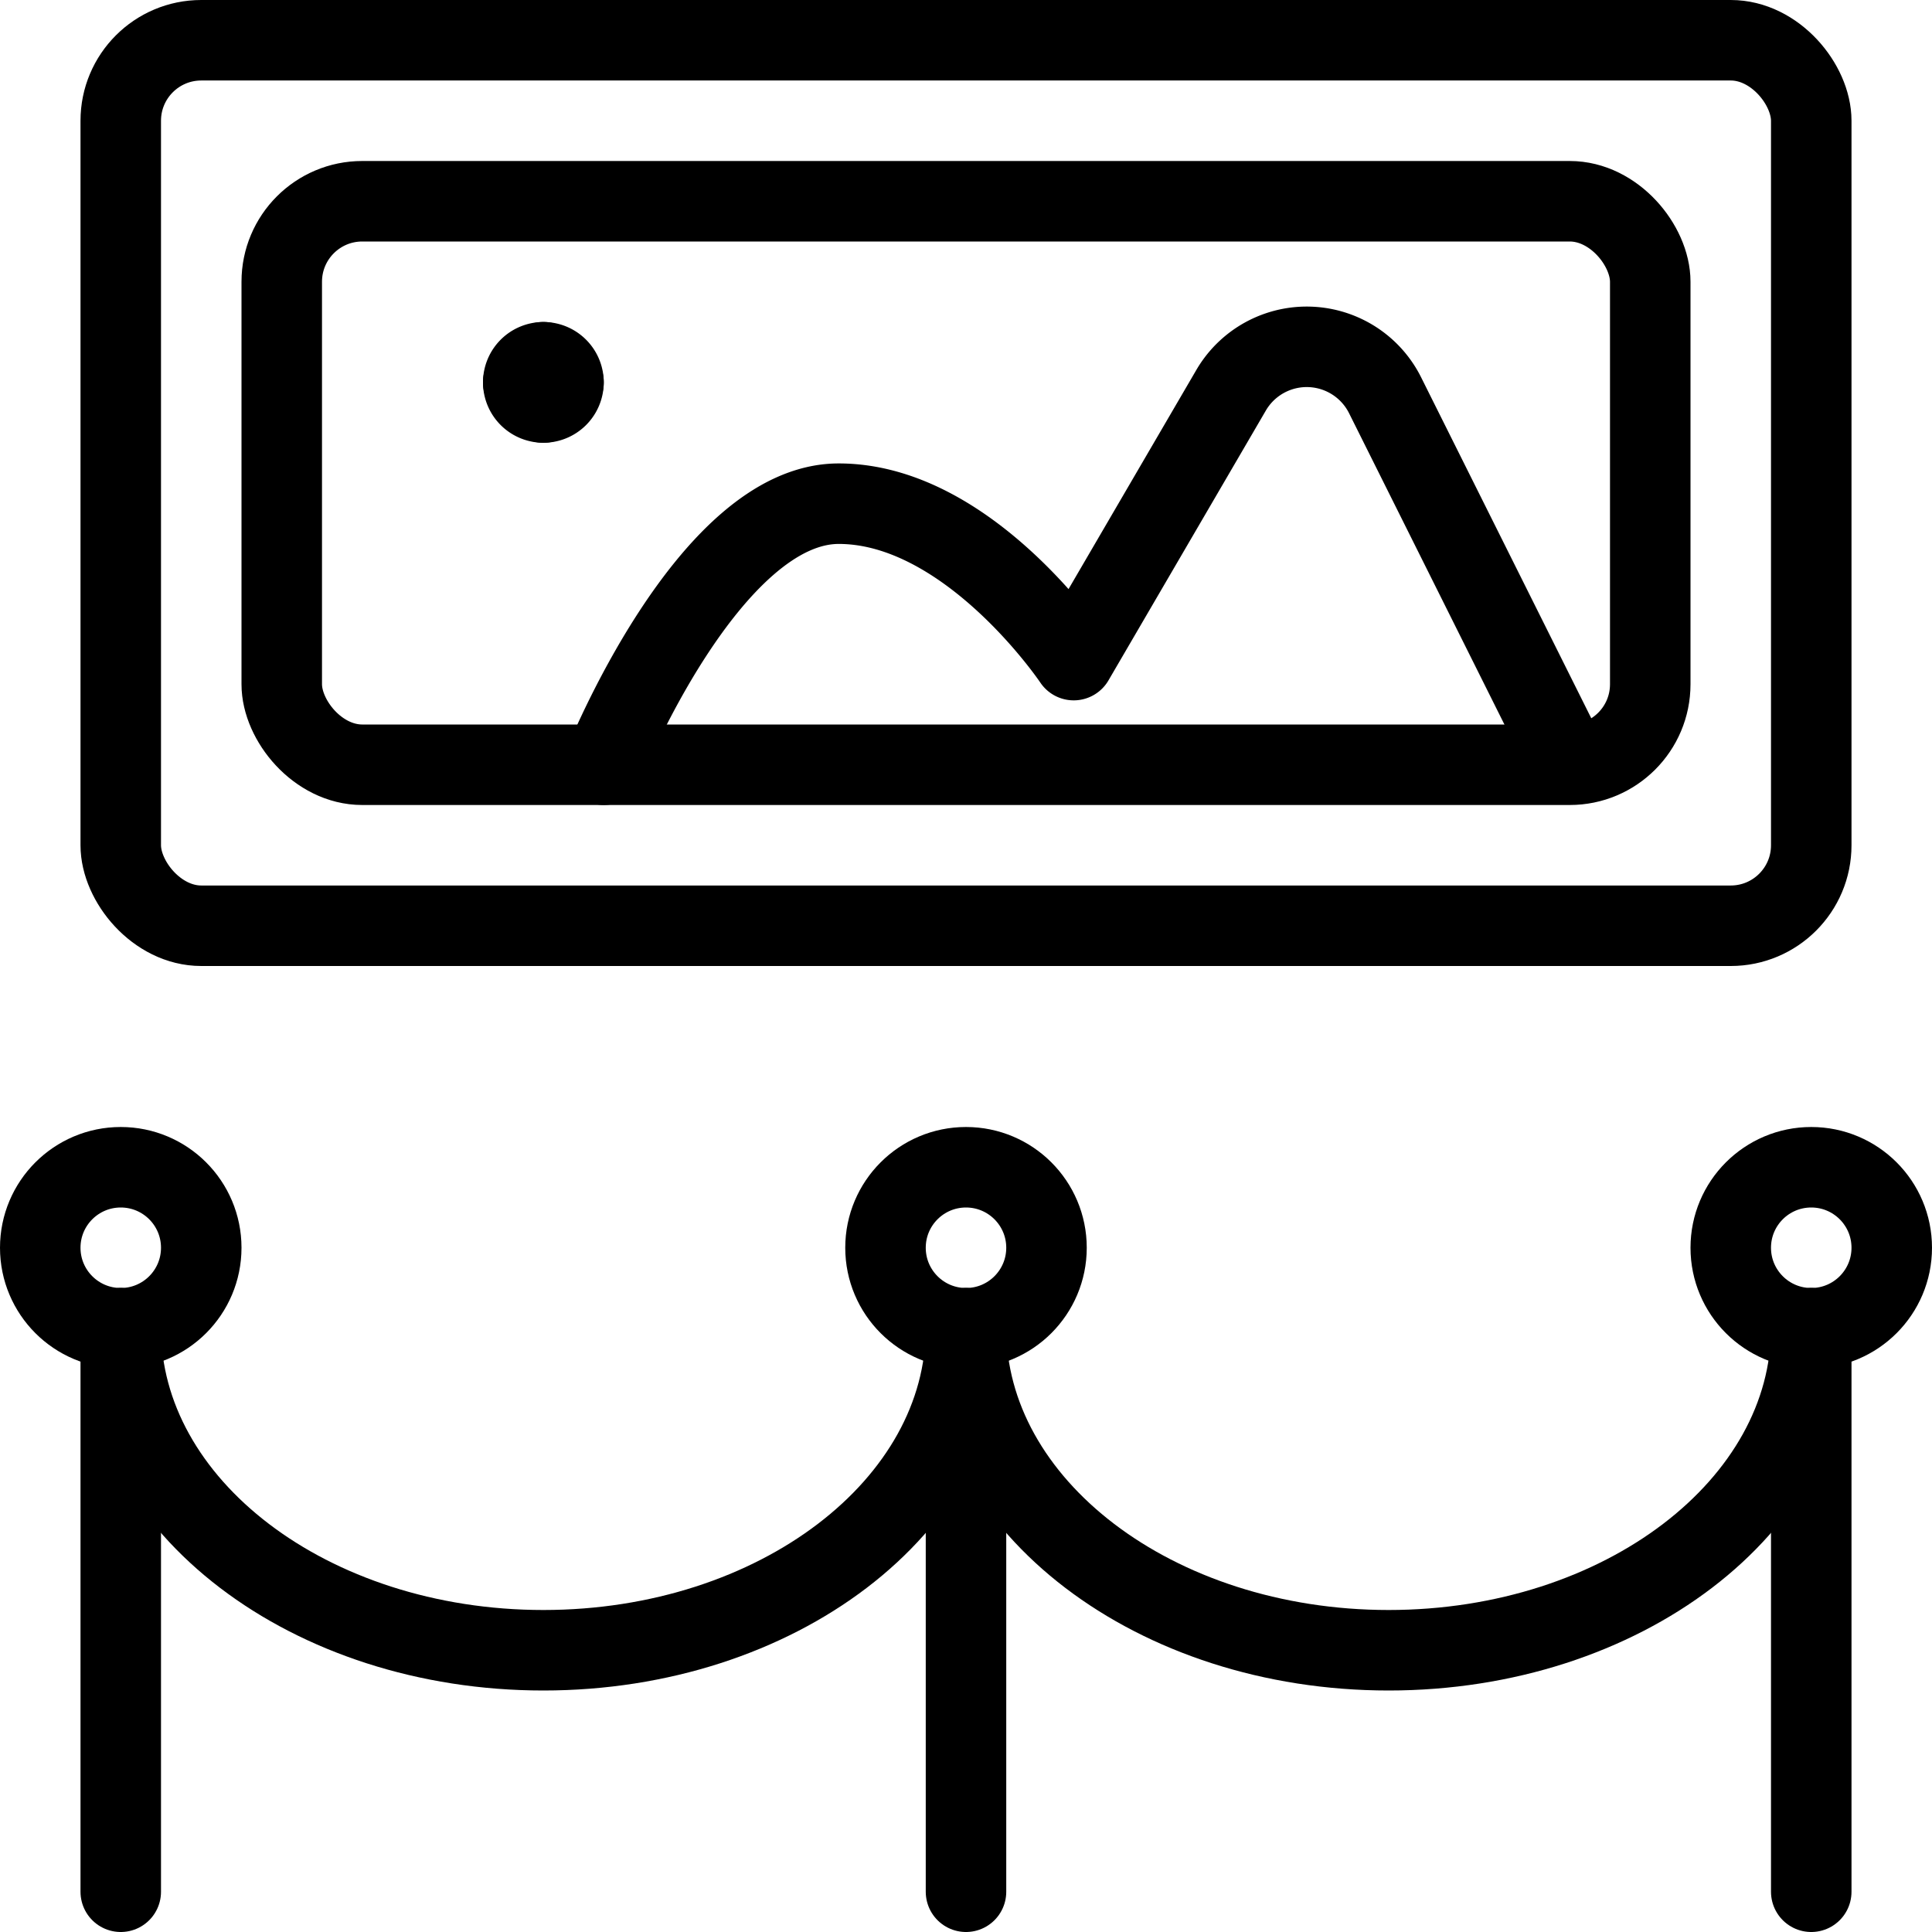
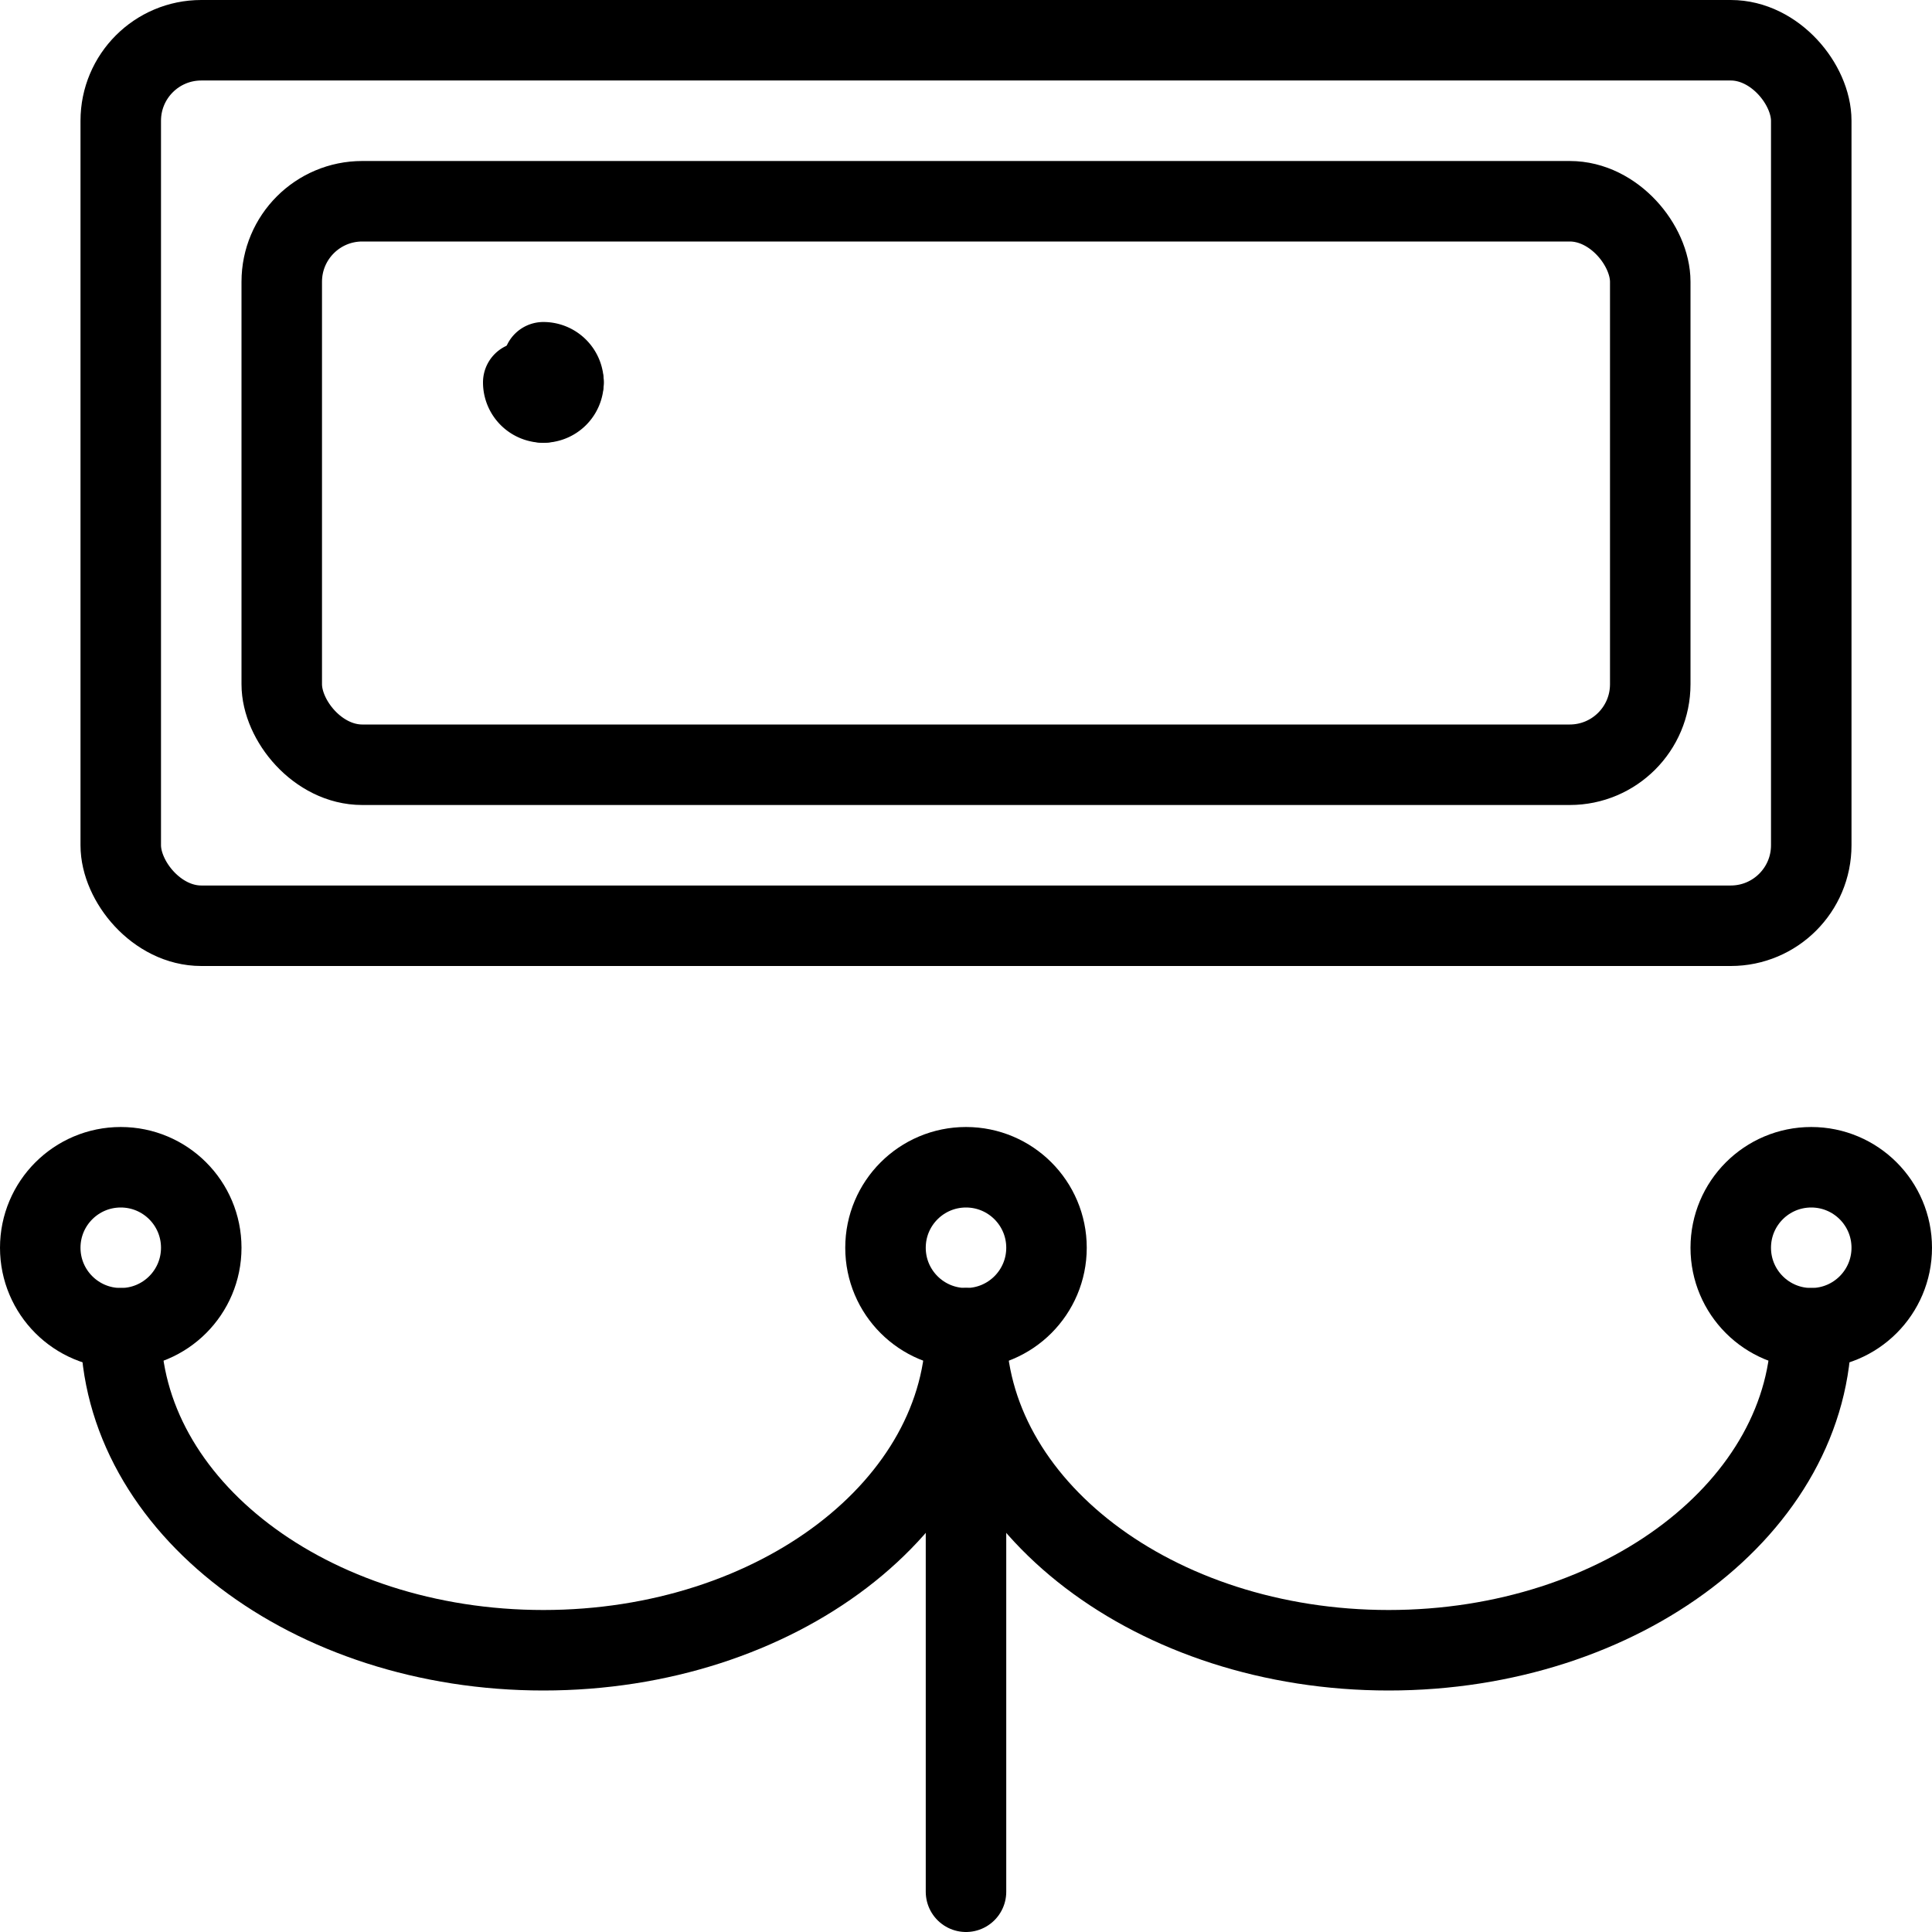
<svg xmlns="http://www.w3.org/2000/svg" id="Light" viewBox="0 0 300 300" height="300" width="300">
  <g transform="matrix(12.5,0,0,12.5,0,0)">
    <defs>
      <style>.cls-1{fill:none;stroke:currentColor;stroke-linecap:round;stroke-linejoin:round;}</style>
    </defs>
    <title>museum-painting</title>
    <rect class="cls-1" x="1.5" y="0.5" width="21" height="11" rx="1" ry="1" />
    <rect class="cls-1" x="3.5" y="2.5" width="17" height="7" rx="1" ry="1" />
-     <line class="cls-1" x1="1.5" y1="23.5" x2="1.5" y2="16.5" />
    <circle class="cls-1" cx="1.5" cy="15.5" r="1" />
    <line class="cls-1" x1="12" y1="23.5" x2="12" y2="16.5" />
    <circle class="cls-1" cx="12" cy="15.5" r="1" />
-     <line class="cls-1" x1="22.5" y1="23.5" x2="22.5" y2="16.5" />
    <circle class="cls-1" cx="22.5" cy="15.5" r="1" />
-     <path class="cls-1" d="M7.5,9.5s1.3-3.243,2.919-3.243S13.338,8.2,13.338,8.2l1.955-3.352a1.088,1.088,0,0,1,1.913.062L19.447,9.4" />
    <path class="cls-1" d="M6.75,4.5A.25.25,0,0,1,7,4.75" />
-     <path class="cls-1" d="M6.5,4.75a.25.25,0,0,1,.25-.25" />
    <path class="cls-1" d="M6.75,5a.25.25,0,0,1-.25-.25" />
    <path class="cls-1" d="M7,4.75A.25.25,0,0,1,6.75,5" />
    <path class="cls-1" d="M22.5,16.5c0,2.209-2.351,4-5.25,4S12,18.709,12,16.5c0,2.209-2.351,4-5.25,4s-5.25-1.791-5.25-4" />
  </g>
</svg>